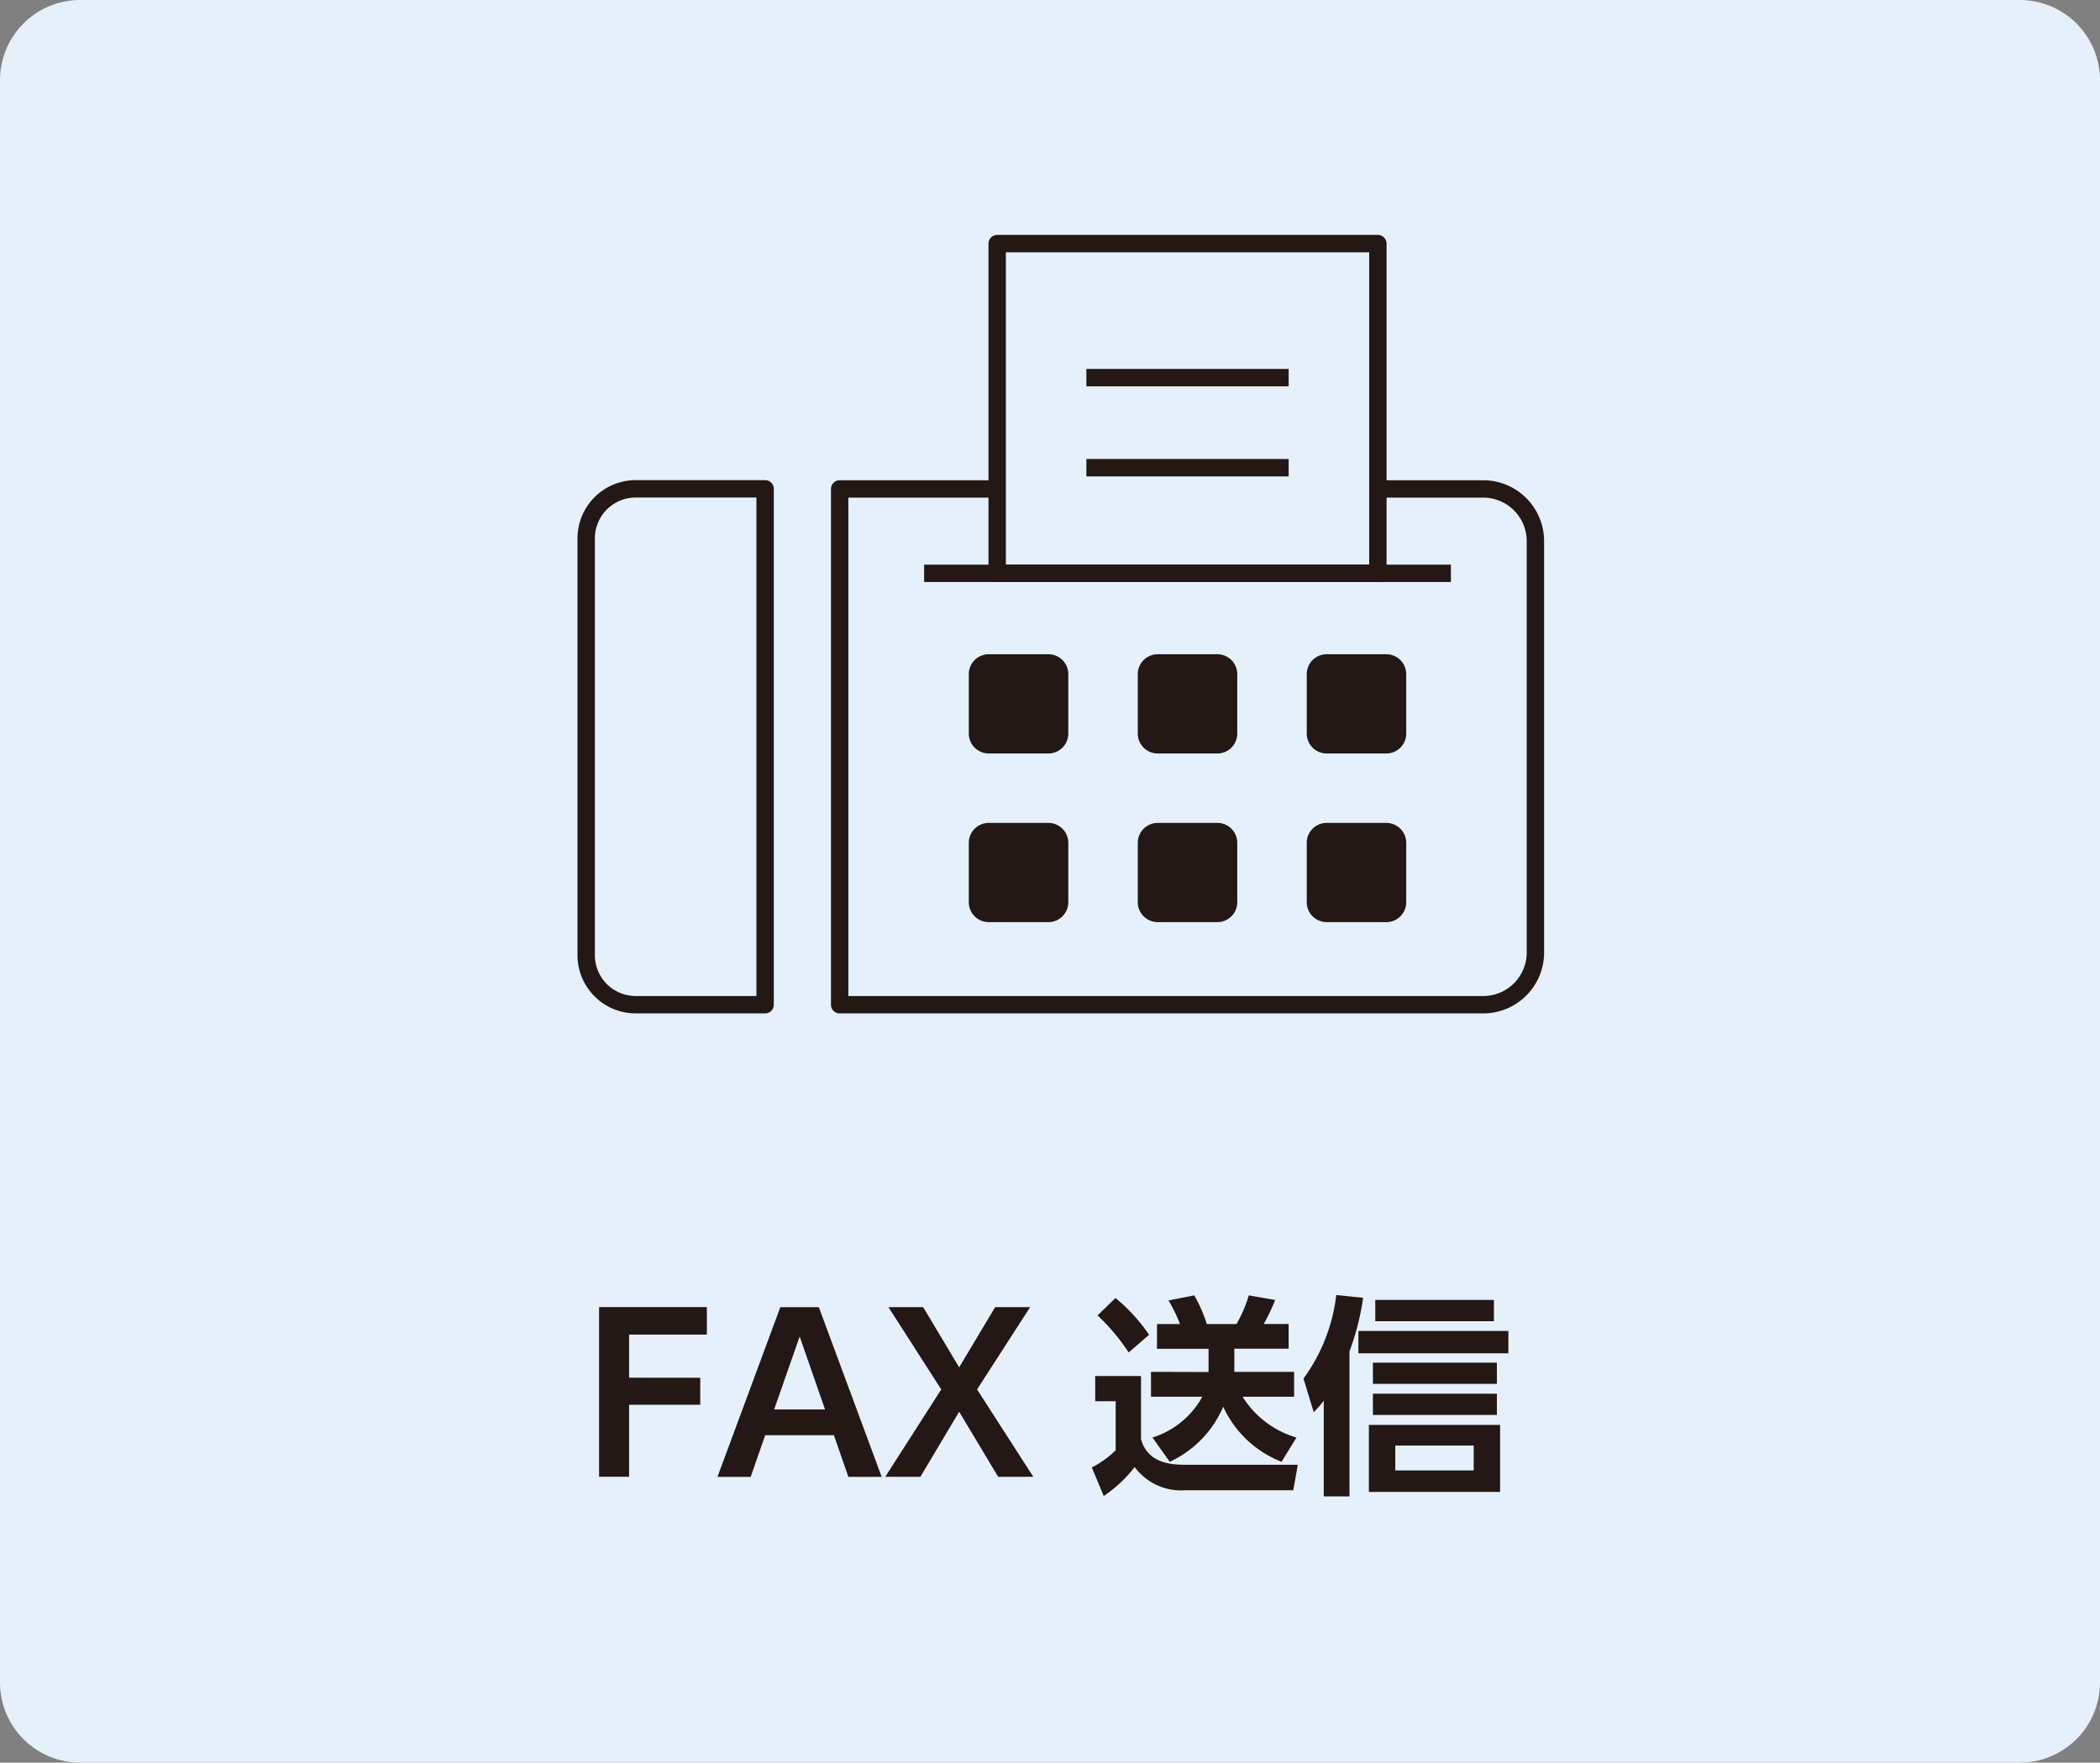
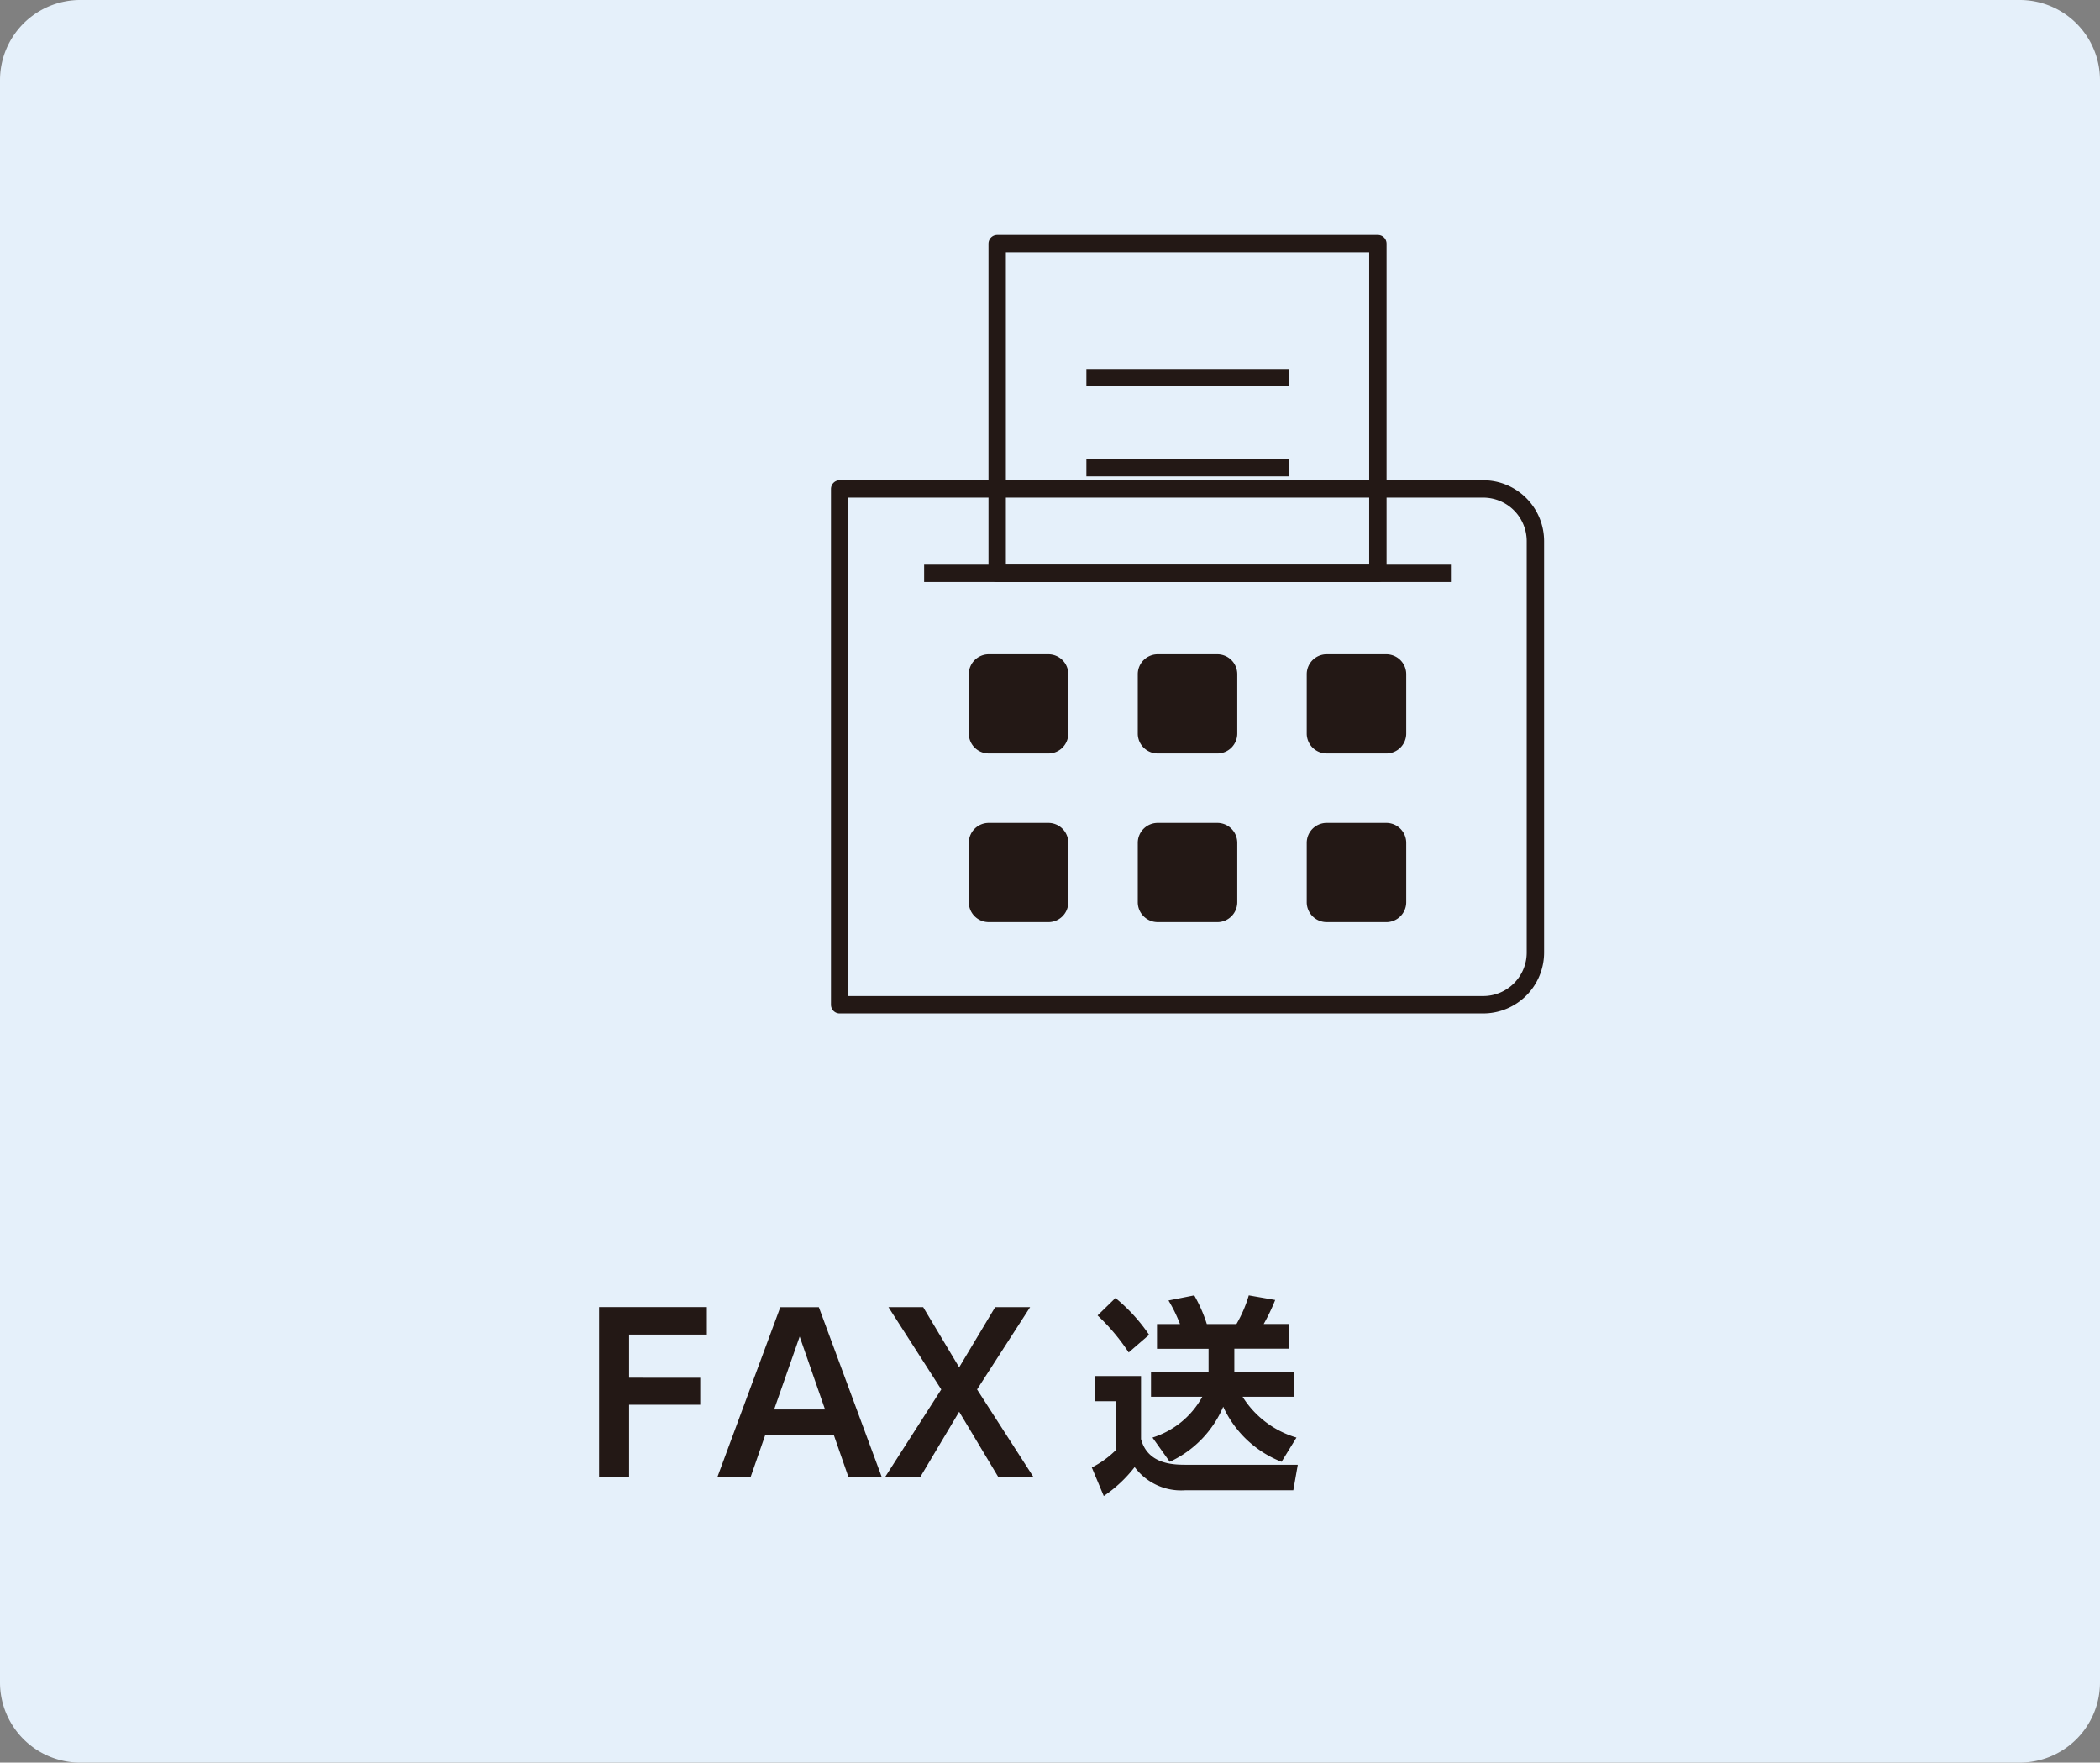
<svg xmlns="http://www.w3.org/2000/svg" width="137" height="115">
  <rect width="100%" height="100%" fill="#808080" stroke="none" />
  <path data-name="パス 10334" d="M131.763 115.001H5.235A5.232 5.232 0 010 109.773V5.228A5.232 5.232 0 015.235 0h126.528A5.233 5.233 0 01137 5.228v104.544a5.233 5.233 0 01-5.237 5.228" fill="#e5f0fa" />
  <path data-name="パス 10335" d="M45.683 89.89v1.761h-4.642v4.7h-1.958v-11.07h7.031v1.791h-5.073v2.816z" fill="#231815" />
  <path data-name="パス 10336" d="M49.919 93.637l-.946 2.72h-2.167l4.1-11.07h2.514l4.1 11.07h-2.173l-.946-2.72zm3.905-1.678l-1.655-4.758-1.666 4.758z" fill="#231815" />
  <path data-name="パス 10337" d="M62.574 89.21l2.348-3.926h2.28l-3.46 5.368 3.669 5.7h-2.293l-2.544-4.245-2.529 4.245h-2.293l3.654-5.7-3.445-5.368h2.265z" fill="#231815" />
  <path data-name="パス 10338" d="M71.449 89.778h2.989v4.11c.443 1.678 2.167 1.678 2.974 1.678h7.253l-.292 1.665h-7.072a3.771 3.771 0 01-3.279-1.514 8.7 8.7 0 01-2.015 1.888l-.78-1.861a6.233 6.233 0 001.557-1.123v-3.2h-1.335zm1.321-5.091a11.239 11.239 0 012.195 2.4l-1.332 1.151a13.475 13.475 0 00-2.03-2.414zm6.074 4.828v-1.512H75.48v-1.615h1.5a9.37 9.37 0 00-.75-1.54l1.681-.332a9.559 9.559 0 01.82 1.872h1.932a8.444 8.444 0 00.805-1.872l1.724.3a12.961 12.961 0 01-.75 1.567h1.626v1.61h-3.543v1.512h3.9v1.623h-3.362a6.2 6.2 0 003.516 2.663l-.972 1.582a6.978 6.978 0 01-3.807-3.594 6.958 6.958 0 01-3.488 3.594l-1.127-1.582a5.624 5.624 0 003.251-2.663h-3.347v-1.623z" fill="#231815" />
-   <path data-name="パス 10339" d="M88.039 97.63h-1.681v-6.242a6.493 6.493 0 01-.654.749l-.667-2.193a11.514 11.514 0 002.139-5.451l1.751.181a16.543 16.543 0 01-.889 3.495zm10.365-9.337H88.62v-1.457h9.784zm-.541 9.045h-8.56v-4.37h8.561zm-.209-7.048h-8.088v-1.387h8.088zm0 2.027h-8.088V90.93h8.088zM97.46 86.2h-7.74v-1.387h7.74zm-1.319 8.114h-5.115v1.623h5.115z" fill="#231815" />
  <path data-name="パス 10340" d="M96.757 65.552H54.778V31.9h41.979a3.407 3.407 0 013.41 3.4v26.848a3.407 3.407 0 01-3.41 3.4" fill="#e5f0fa" />
  <path data-name="パス 10341" d="M96.757 65.552H54.778V31.9h41.979a3.407 3.407 0 013.41 3.4v26.848a3.407 3.407 0 01-3.41 3.404z" fill="none" stroke="#231815" stroke-linecap="round" stroke-linejoin="round" stroke-width="1.134" />
  <path data-name="パス 10342" d="M49.914 65.551h-8.437a3.232 3.232 0 01-3.235-3.229v-27.2a3.232 3.232 0 013.235-3.229h8.437z" fill="#e5f0fa" />
-   <path data-name="パス 10343" d="M49.914 65.551h-8.437a3.232 3.232 0 01-3.235-3.229v-27.2a3.232 3.232 0 013.235-3.229h8.437z" fill="none" stroke="#231815" stroke-linecap="round" stroke-linejoin="round" stroke-width="1.134" />
  <path data-name="パス 10344" d="M68.394 49.159h-3.891a1.3 1.3 0 01-1.3-1.295v-3.883a1.3 1.3 0 011.3-1.295h3.891a1.3 1.3 0 011.3 1.295v3.884a1.3 1.3 0 01-1.3 1.295" fill="#231815" />
  <path data-name="パス 10345" d="M79.417 49.159h-3.891a1.3 1.3 0 01-1.3-1.295v-3.883a1.3 1.3 0 011.3-1.295h3.891a1.3 1.3 0 011.3 1.295v3.884a1.3 1.3 0 01-1.3 1.295" fill="#231815" />
  <path data-name="パス 10346" d="M90.44 49.159h-3.891a1.3 1.3 0 01-1.3-1.295v-3.883a1.3 1.3 0 011.3-1.295h3.891a1.3 1.3 0 011.3 1.295v3.884a1.3 1.3 0 01-1.3 1.295" fill="#231815" />
  <path data-name="パス 10347" d="M68.394 60.163h-3.891a1.3 1.3 0 01-1.3-1.295v-3.883a1.3 1.3 0 011.3-1.295h3.891a1.3 1.3 0 011.3 1.295v3.884a1.3 1.3 0 01-1.3 1.295" fill="#231815" />
  <path data-name="パス 10348" d="M79.417 60.163h-3.891a1.3 1.3 0 01-1.3-1.295v-3.883a1.3 1.3 0 011.3-1.295h3.891a1.3 1.3 0 011.3 1.295v3.884a1.3 1.3 0 01-1.3 1.295" fill="#231815" />
  <path data-name="パス 10349" d="M90.44 60.163h-3.891a1.3 1.3 0 01-1.3-1.295v-3.883a1.3 1.3 0 011.3-1.295h3.891a1.3 1.3 0 011.3 1.295v3.884a1.3 1.3 0 01-1.3 1.295" fill="#231815" />
-   <path data-name="長方形 5101" fill="#e5f0fa" d="M65.054 15.894H89.89v21.513H65.054z" />
  <path data-name="長方形 5102" fill="none" stroke="#231815" stroke-linecap="round" stroke-linejoin="round" stroke-width="1.134" d="M65.054 15.894H89.89v21.513H65.054z" />
  <path data-name="線 72" fill="none" stroke="#231815" stroke-linejoin="round" stroke-width="1.134" d="M70.874 24.638H84.07" />
  <path data-name="線 73" fill="none" stroke="#231815" stroke-linejoin="round" stroke-width="1.134" d="M70.874 30.514H84.07" />
  <path data-name="線 74" fill="none" stroke="#231815" stroke-linejoin="round" stroke-width="1.134" d="M60.288 37.407h34.366" />
</svg>